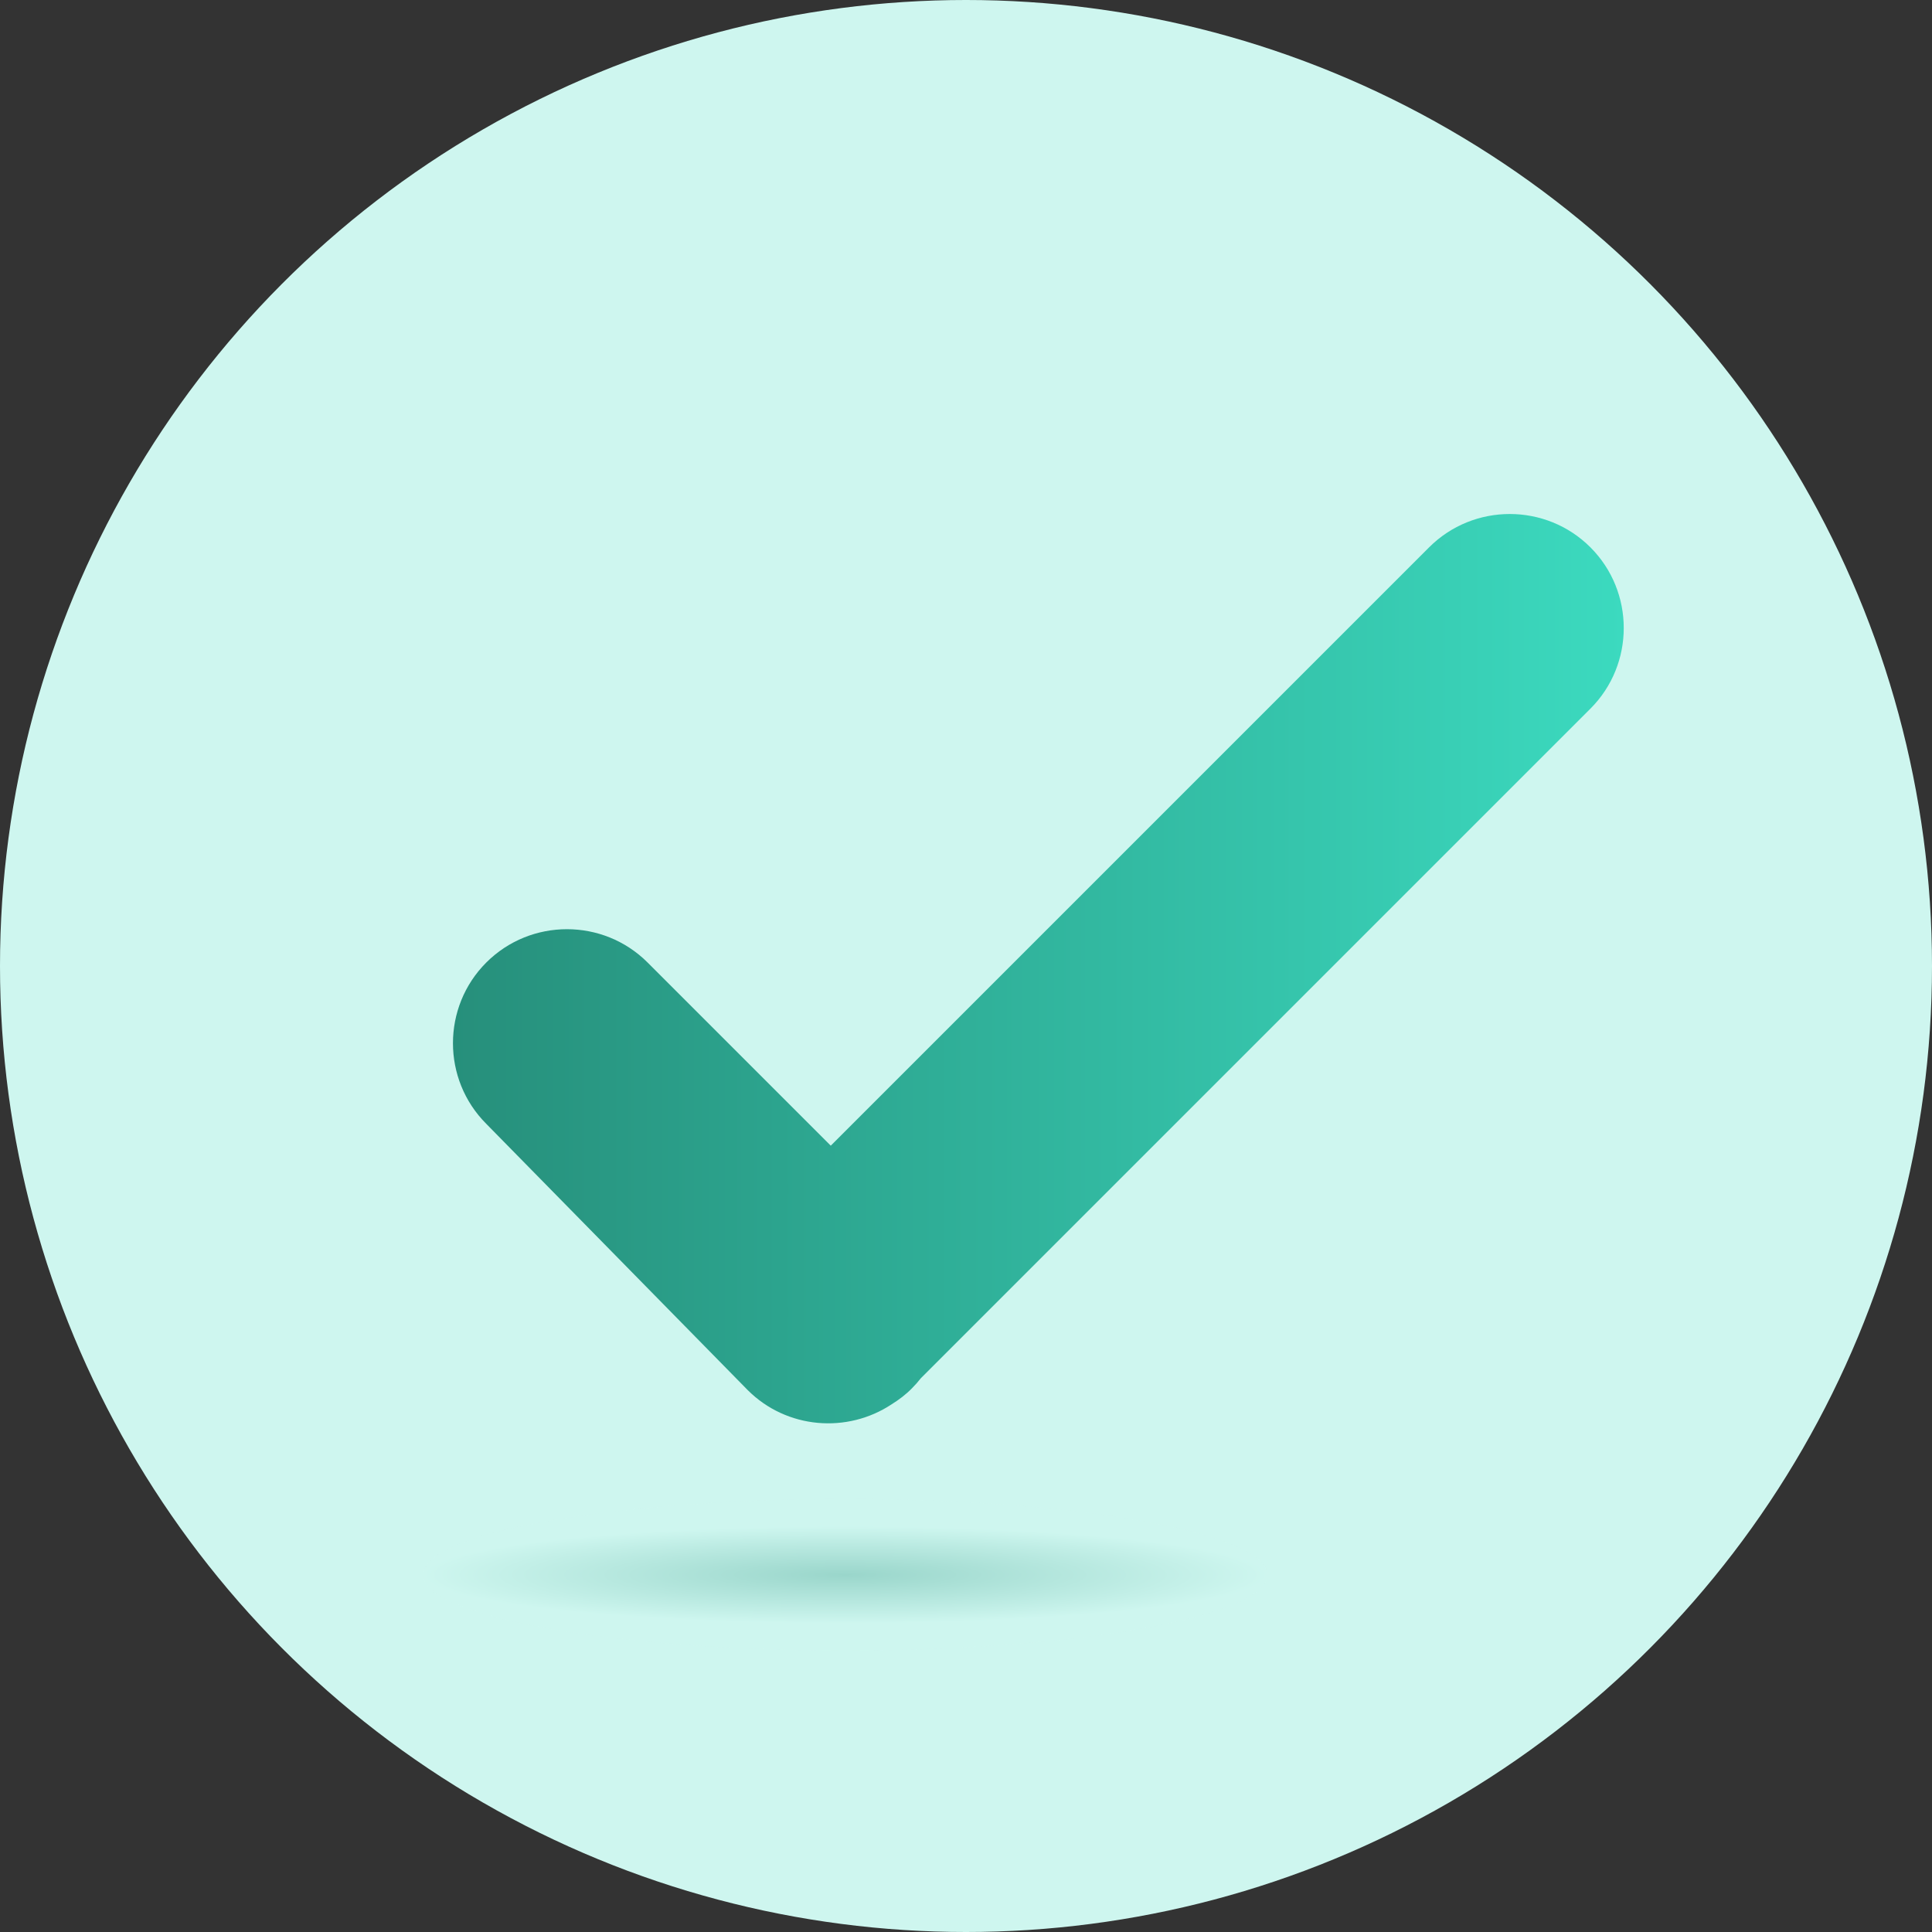
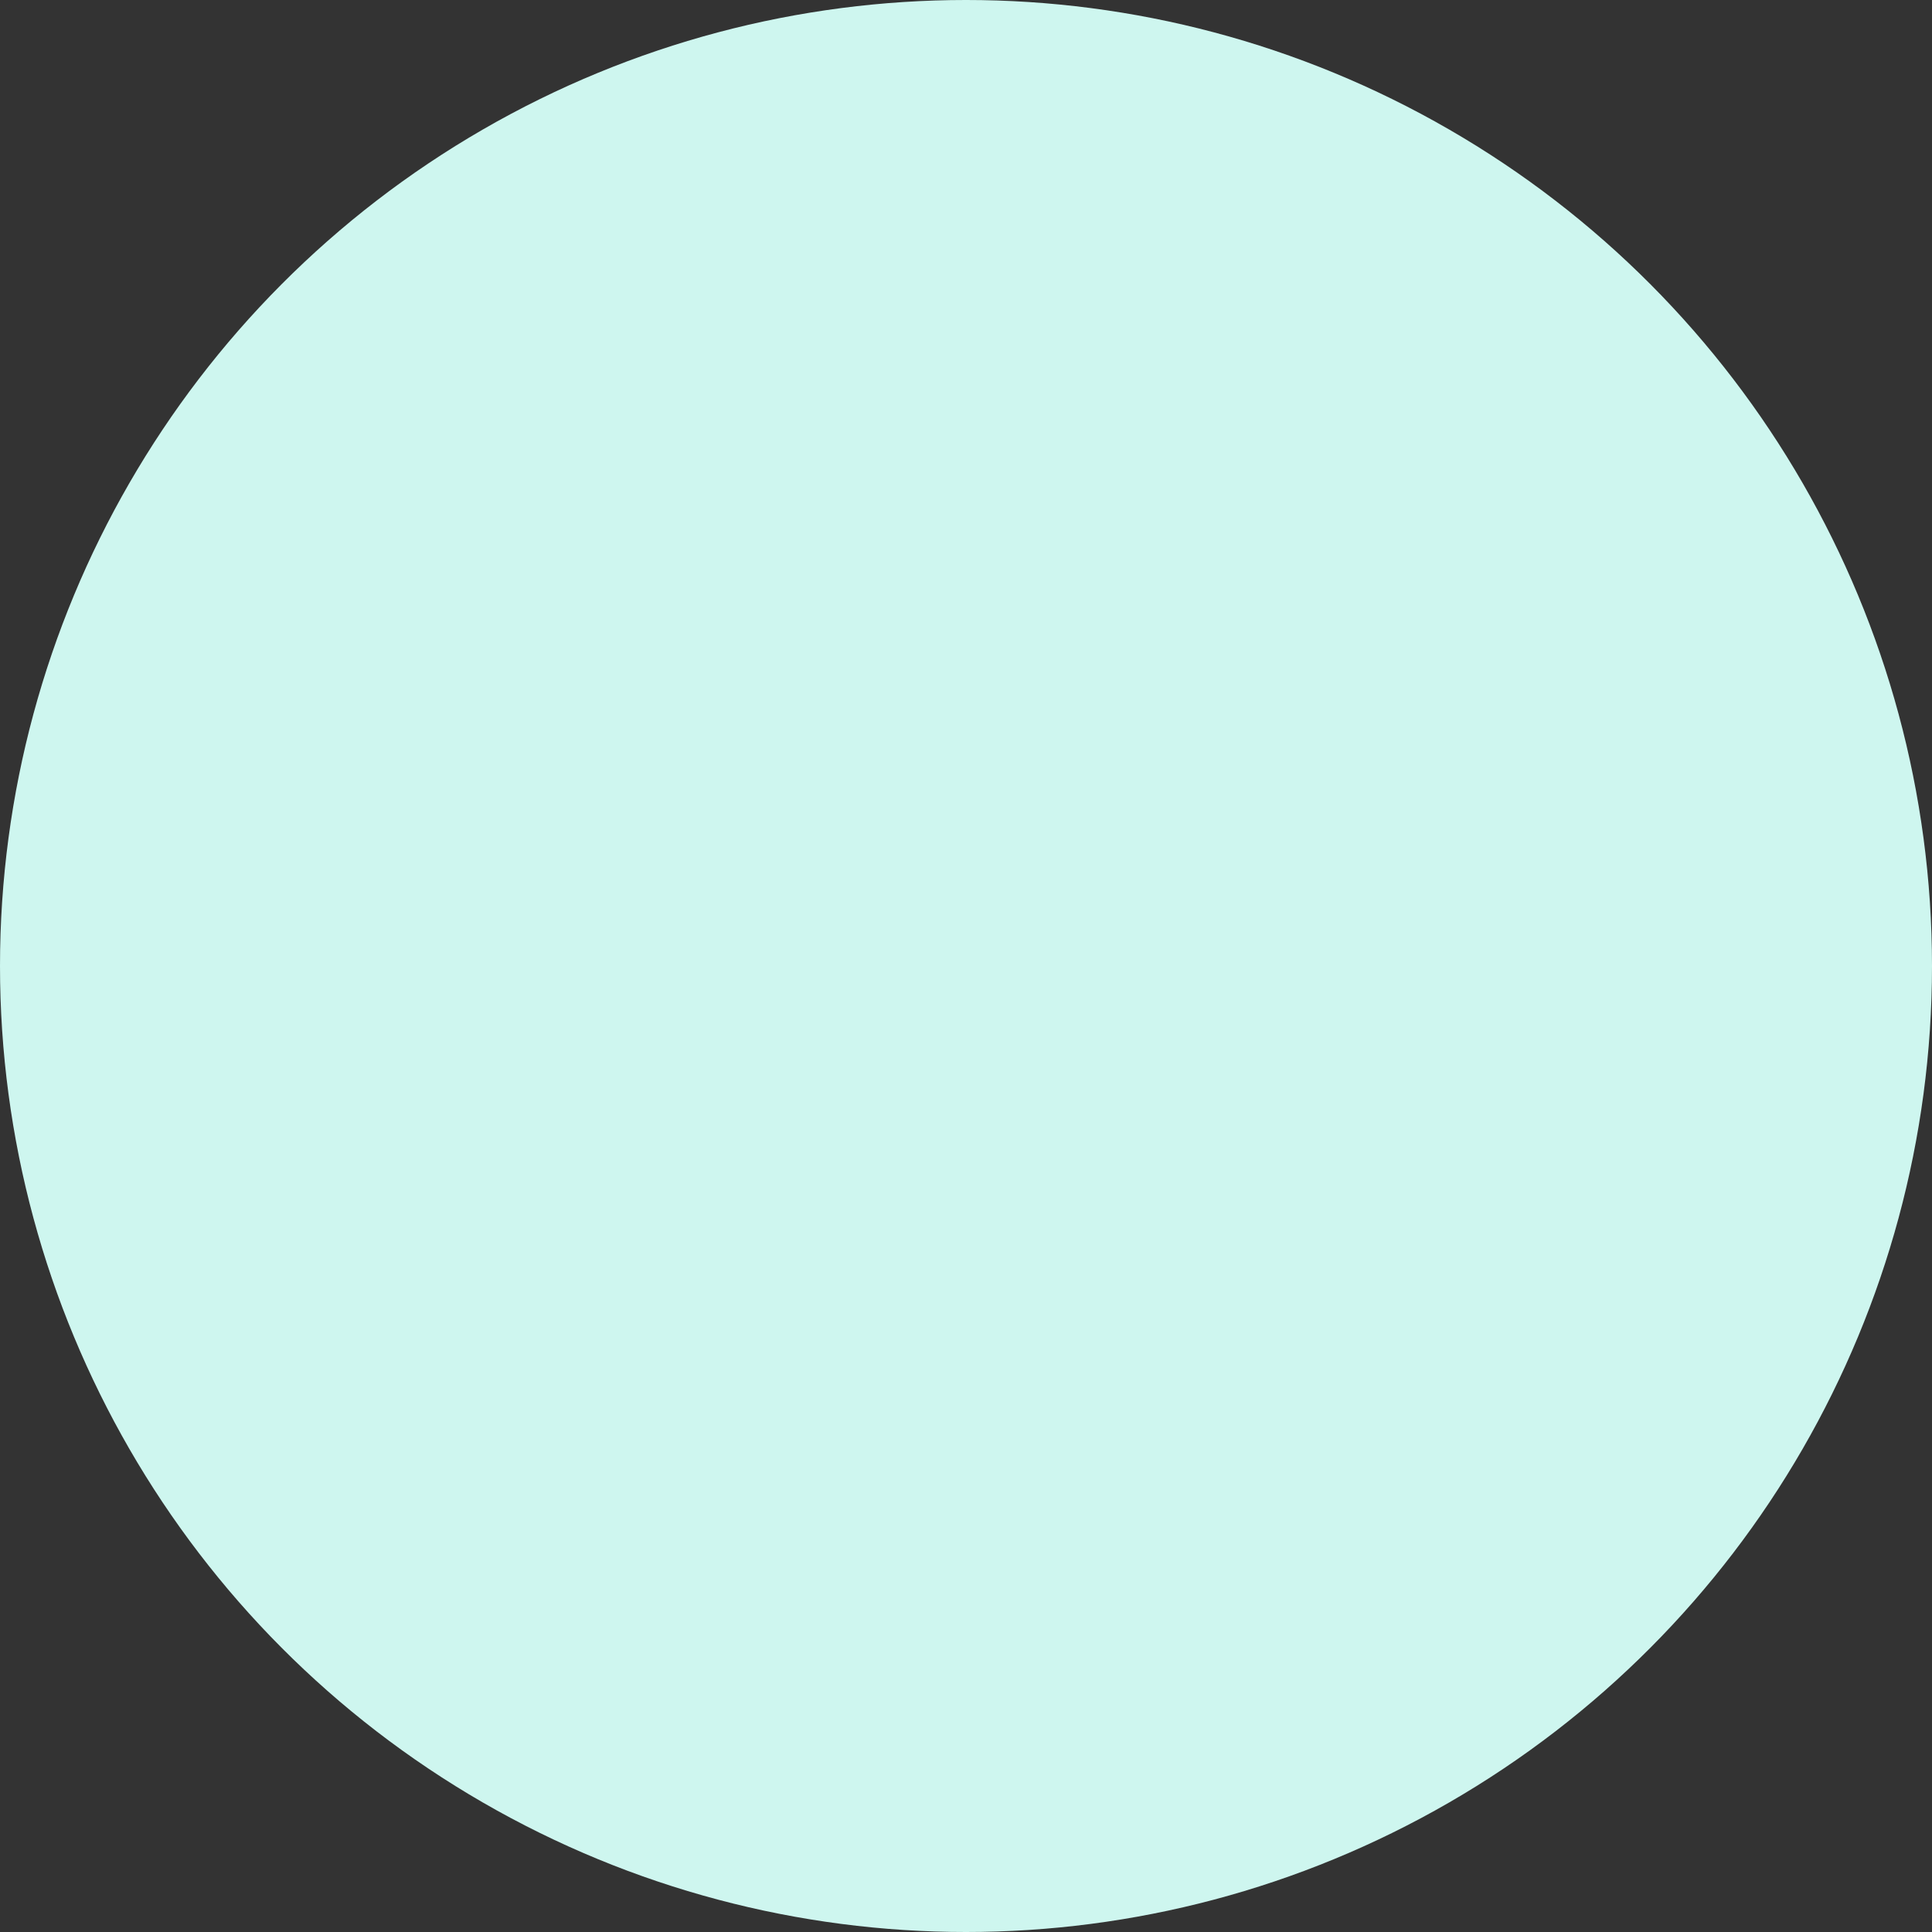
<svg xmlns="http://www.w3.org/2000/svg" width="100px" height="100px" viewBox="0 0 100 100" version="1.1">
  <rect x="0" y="0" width="100" height="100" fill="#333333" stroke="none" />
  <title>ASYP_icon_check-teal</title>
  <defs>
    <linearGradient x1="0.008%" y1="50.004%" x2="99.992%" y2="50.004%" id="linearGradient-1">
      <stop stop-color="#268E7A" offset="0%" />
      <stop stop-color="#3CDBC0" offset="100%" />
    </linearGradient>
    <radialGradient cx="50%" cy="50%" fx="50%" fy="50%" r="278.842%" gradientTransform="translate(0.5, 0.5), scale(0.179, 1), scale(1, 0.115), translate(-0.5, -0.5)" id="radialGradient-2">
      <stop stop-color="#268E7A" offset="0%" />
      <stop stop-color="#CEF6EF" offset="100%" />
    </radialGradient>
  </defs>
  <g id="Desktop" stroke="none" stroke-width="1" fill="none" fill-rule="evenodd">
    <g id="3.0-How-to-use-Yorvipath" transform="translate(-256, -735)" fill-rule="nonzero">
      <g id="Section-1" transform="translate(234, 572)">
        <g id="card-1" transform="translate(0, 137)">
          <g id="ASYP_icon_check-teal" transform="translate(22, 26)">
            <circle id="Oval" fill="#CEF6EF" cx="50" cy="50" r="50" />
-             <path d="M38.7,71.95 C40.72,73.97 43.86,74.21 46.16,72.68 C46.53,72.45 46.89,72.18 47.21,71.85 C47.37,71.69 47.52,71.52 47.66,71.34 L82.32,36.68 C84.62,34.38 84.62,30.63 82.32,28.33 C80.02,26.03 76.27,26.03 73.97,28.33 L43,59.3 L33.52,49.82 C31.22,47.52 27.47,47.52 25.17,49.82 C22.87,52.12 22.87,55.87 25.17,58.17 L38.7,71.95 Z" id="Path" fill="url(#linearGradient-1)" />
-             <ellipse id="Oval" fill="url(#radialGradient-2)" opacity="0.31" cx="43.75" cy="81.51" rx="21.85" ry="3.92" />
          </g>
        </g>
      </g>
    </g>
  </g>
</svg>